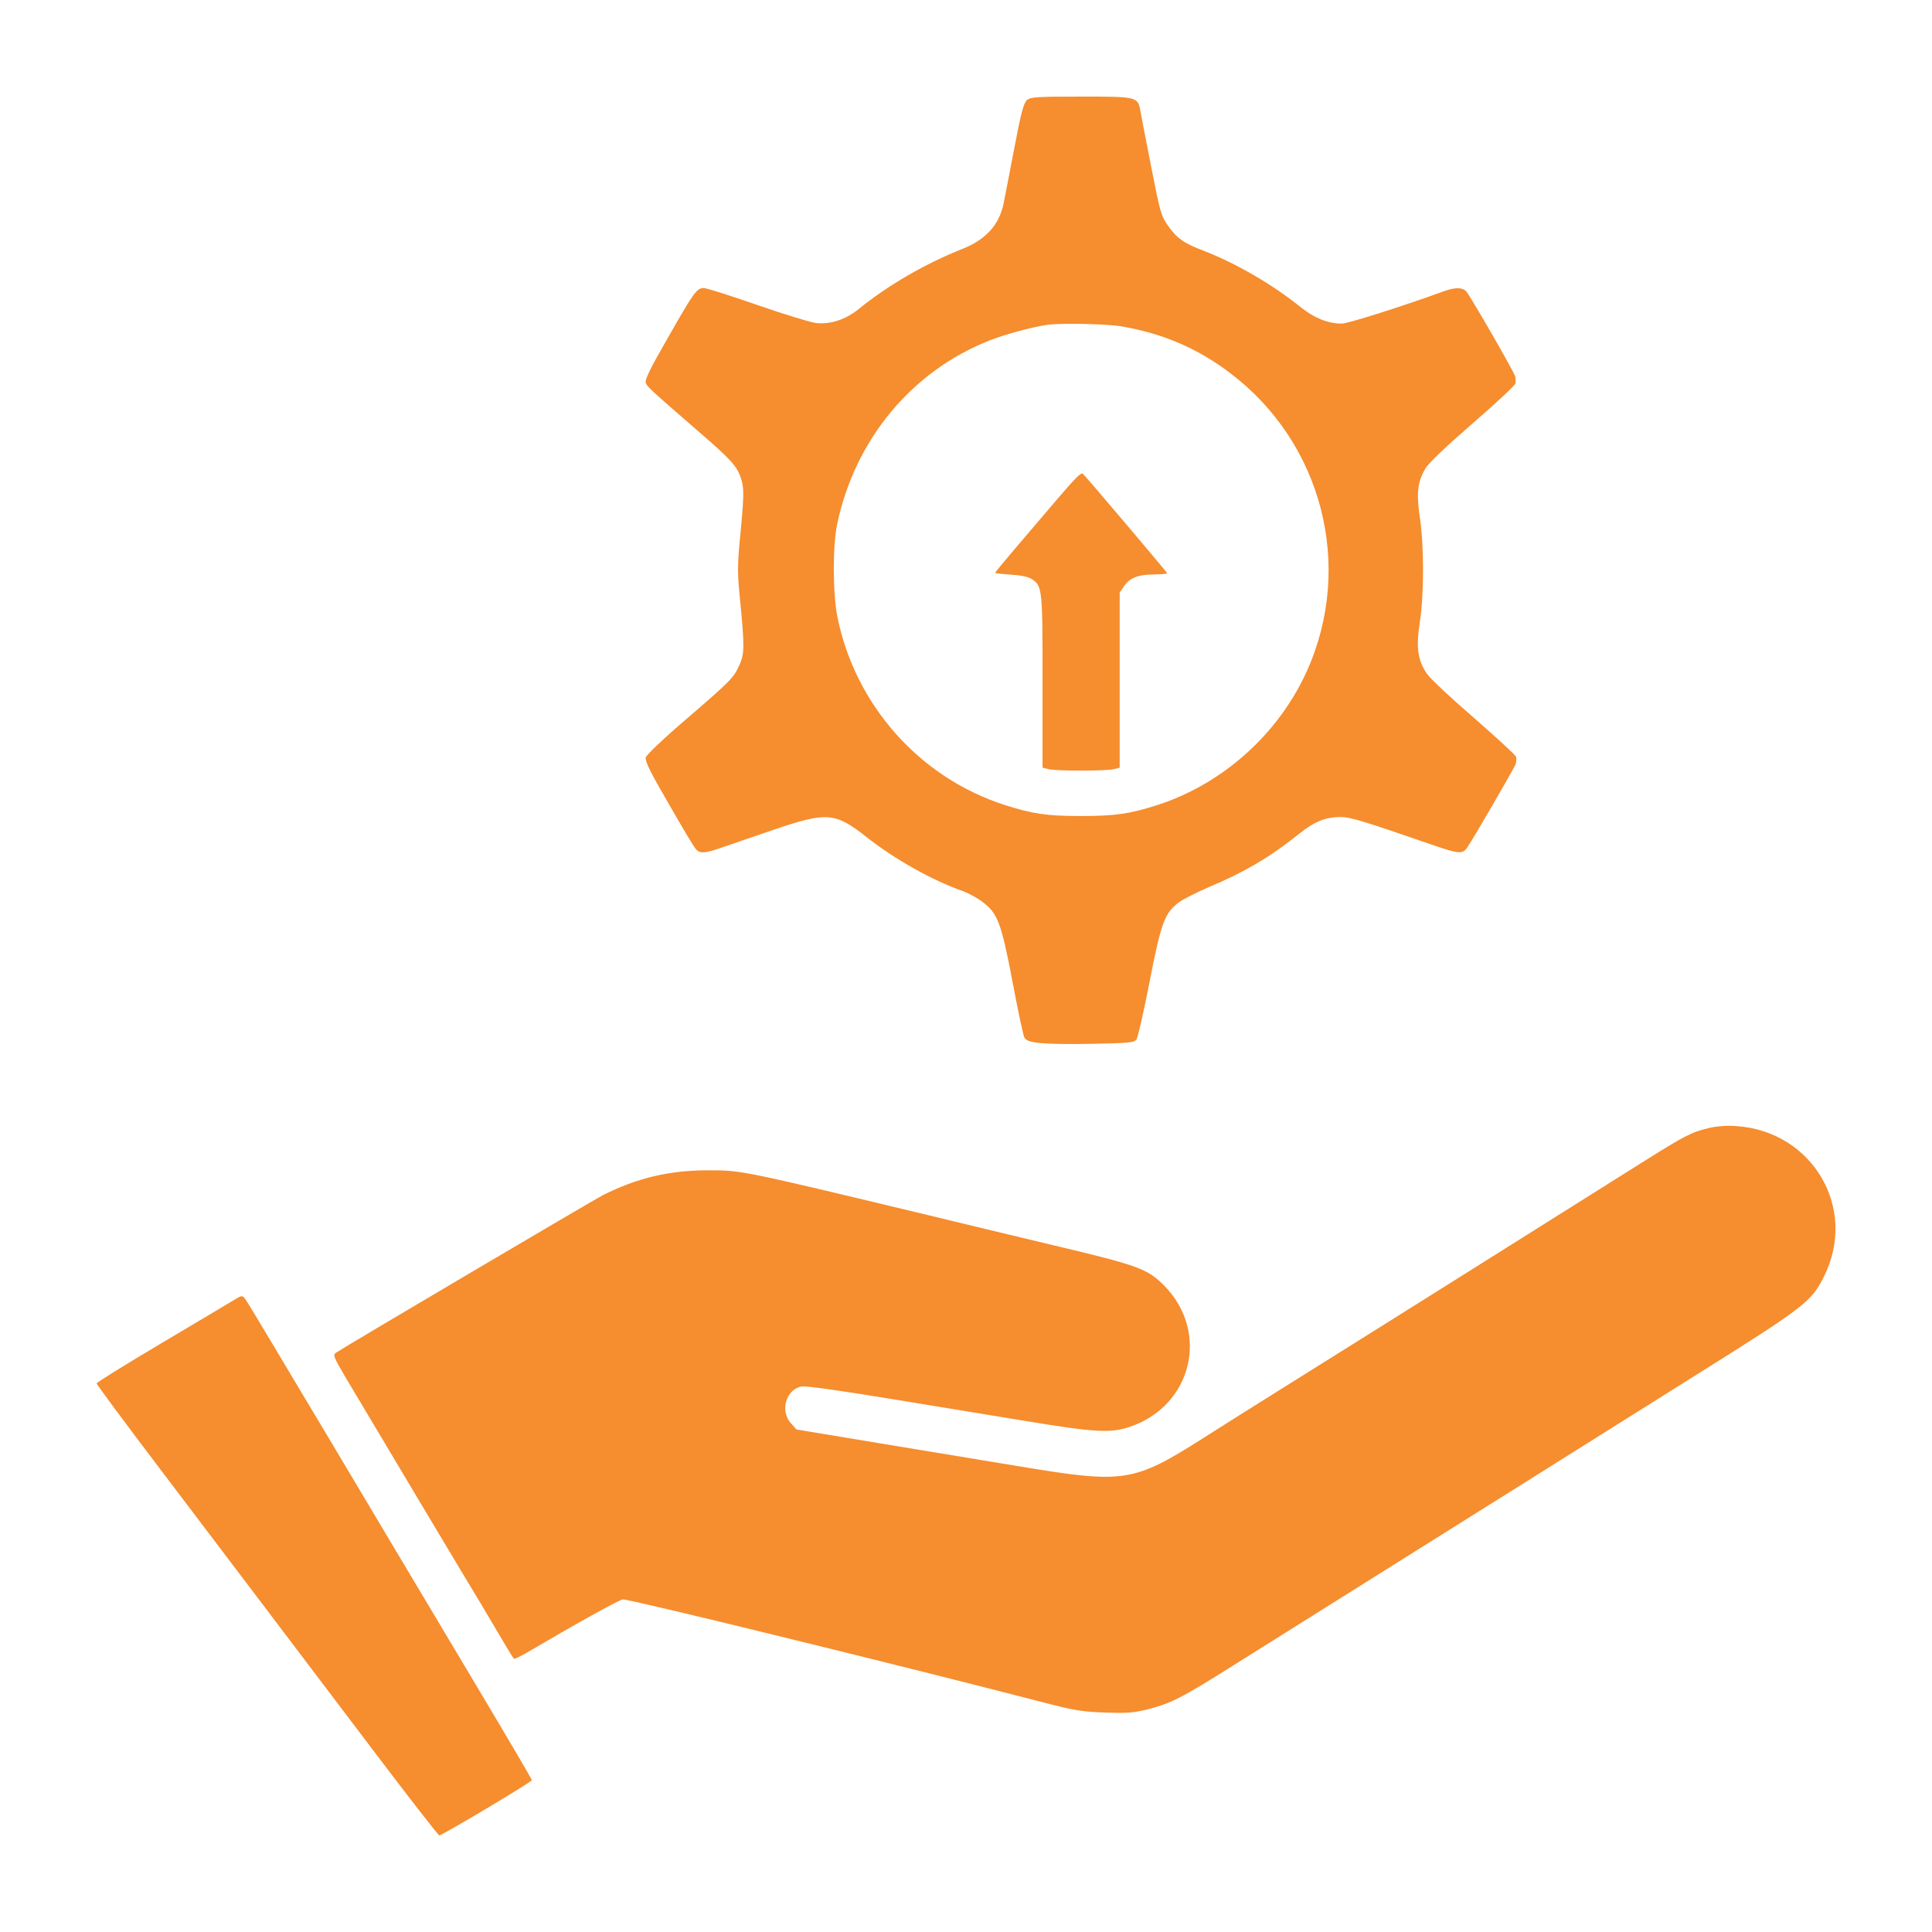
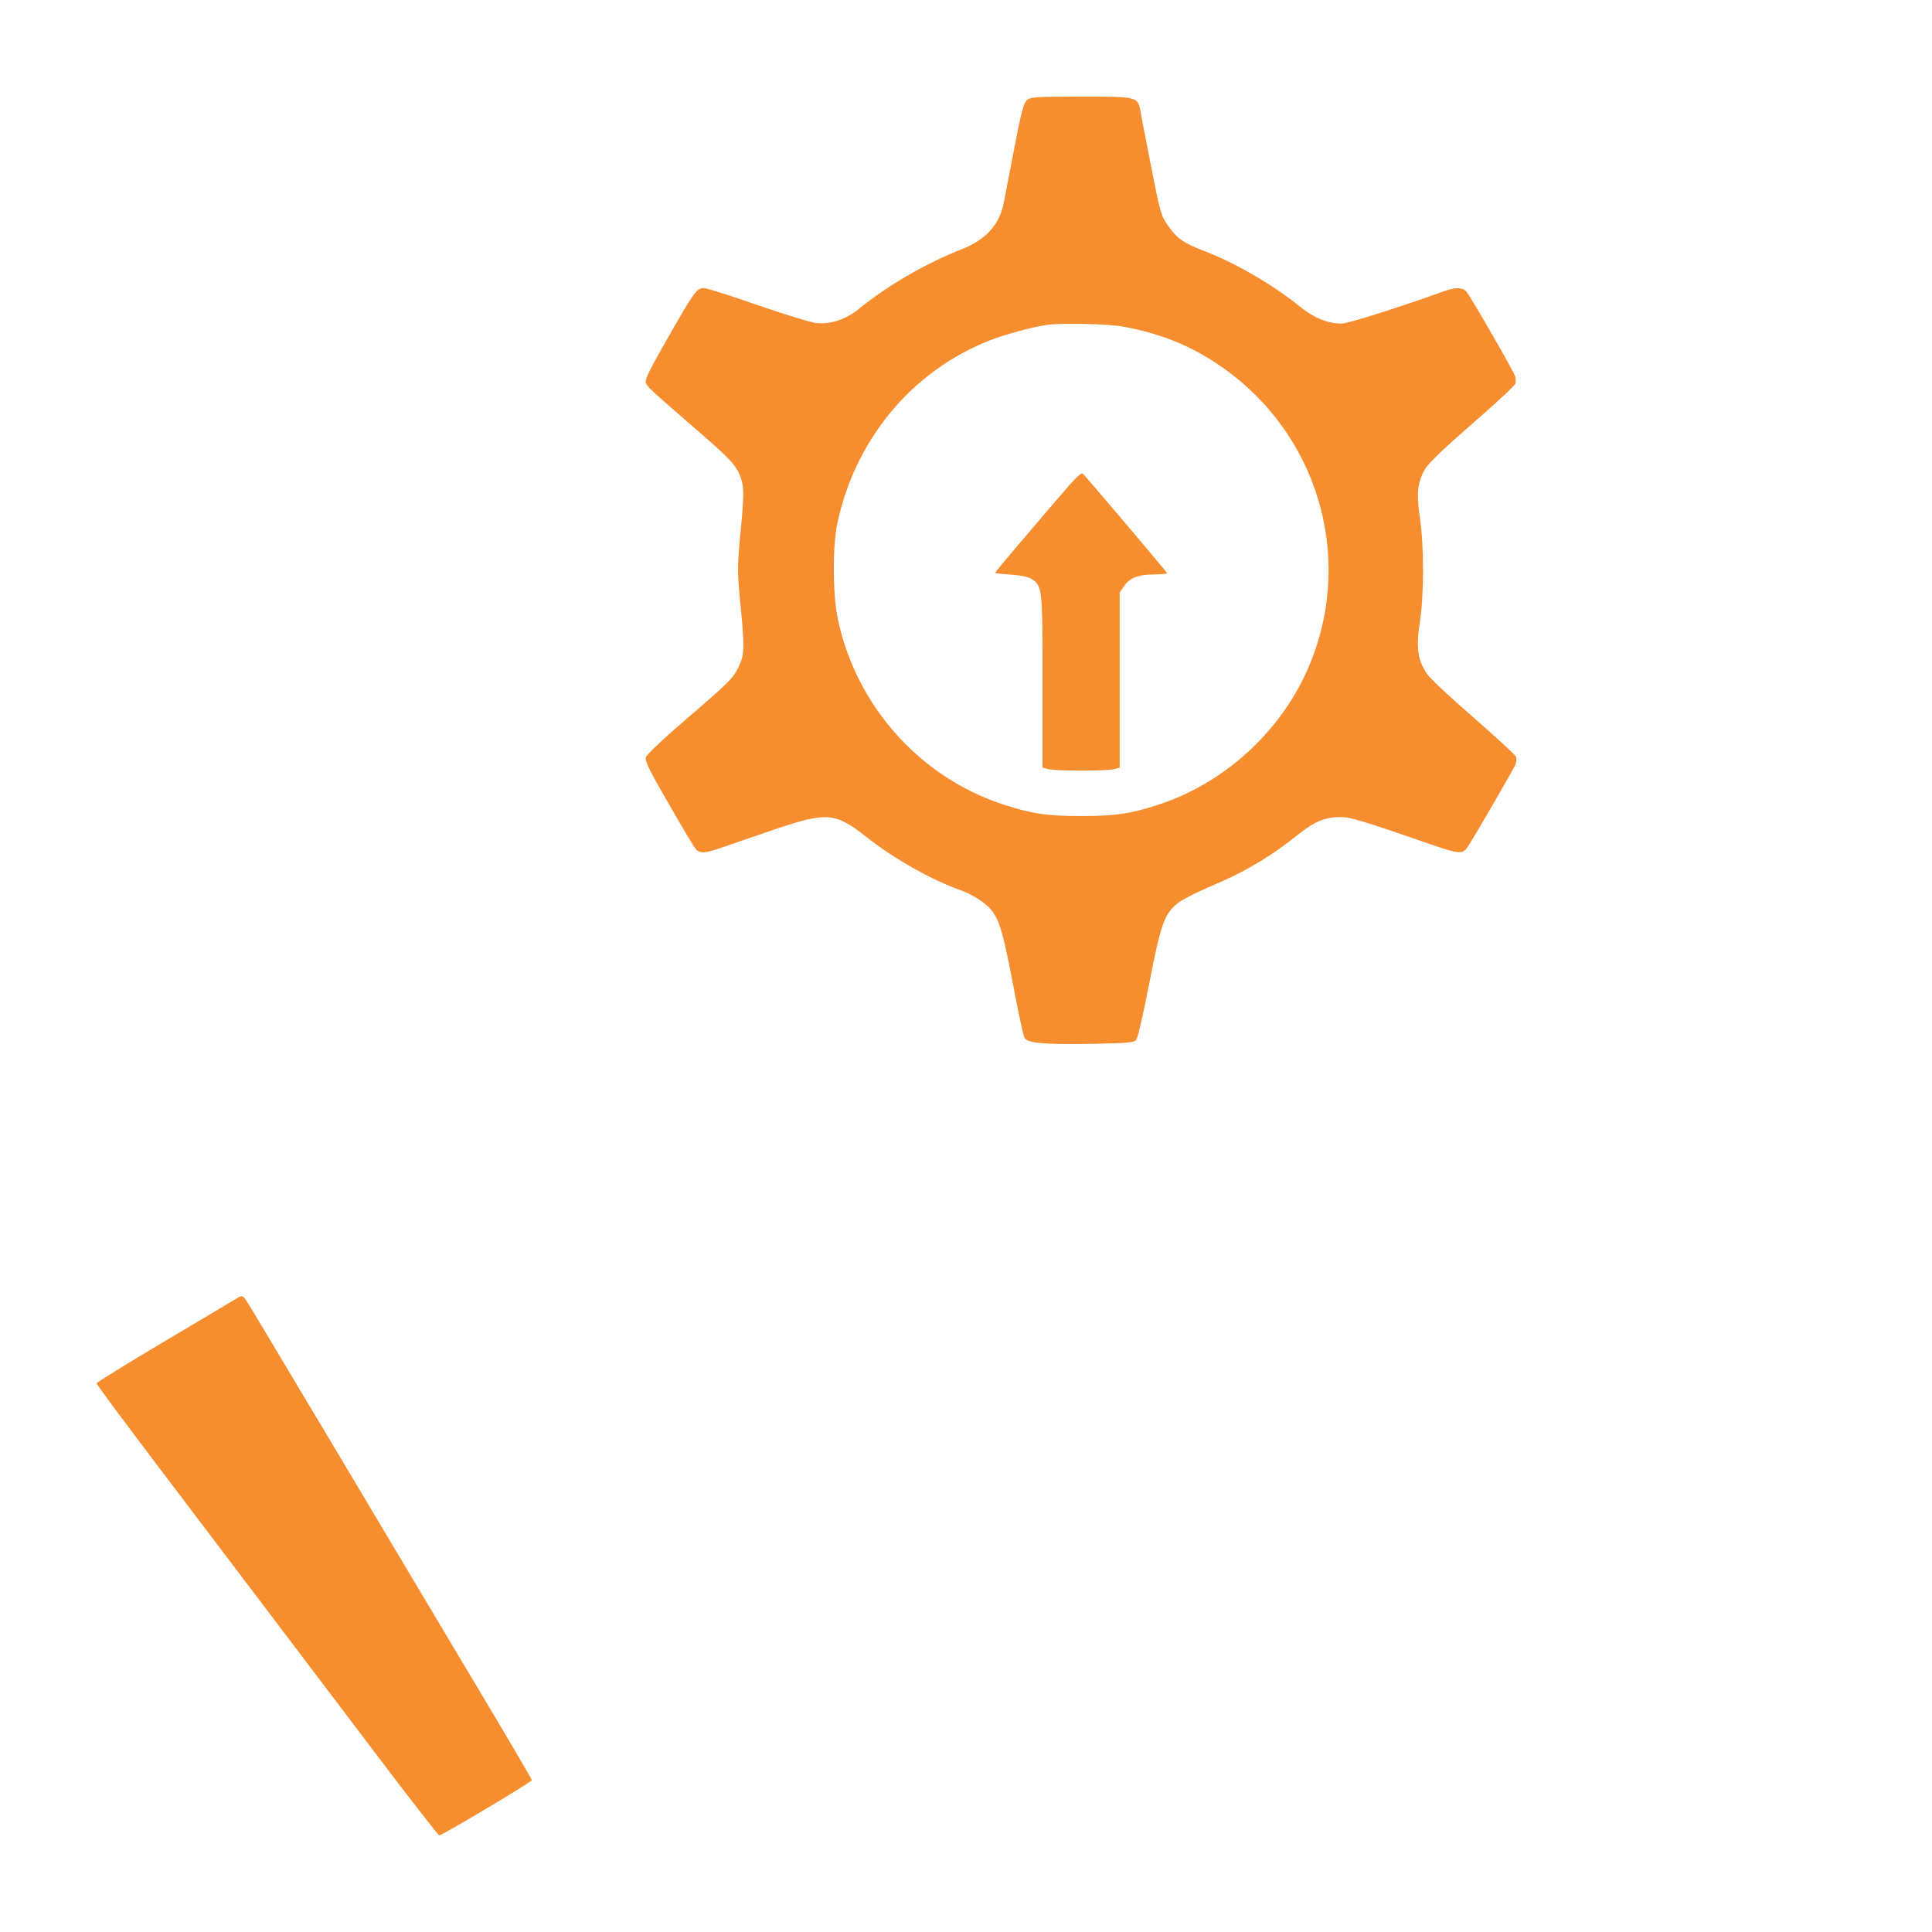
<svg xmlns="http://www.w3.org/2000/svg" width="40" height="40" viewBox="0 0 40 40" fill="none">
  <path d="M21.264 2.07C21.194 2.131 21.141 2.323 20.993 3.104C20.891 3.631 20.797 4.129 20.78 4.207C20.69 4.653 20.412 4.959 19.932 5.151C19.166 5.453 18.388 5.903 17.785 6.393C17.515 6.614 17.196 6.72 16.897 6.688C16.782 6.675 16.237 6.508 15.684 6.316C15.131 6.124 14.631 5.964 14.57 5.964C14.426 5.964 14.369 6.042 13.804 7.035C13.468 7.619 13.349 7.86 13.369 7.922C13.394 8.003 13.451 8.056 14.455 8.927C15.131 9.511 15.254 9.646 15.34 9.899C15.409 10.112 15.409 10.239 15.311 11.244C15.27 11.701 15.27 11.898 15.315 12.347C15.418 13.405 15.418 13.532 15.303 13.781C15.184 14.039 15.143 14.084 14.156 14.934C13.713 15.314 13.386 15.629 13.369 15.682C13.353 15.759 13.455 15.972 13.845 16.642C14.119 17.12 14.369 17.541 14.406 17.578C14.488 17.676 14.59 17.672 14.951 17.545C15.119 17.488 15.602 17.32 16.024 17.177C17.122 16.805 17.29 16.818 17.937 17.328C18.523 17.79 19.301 18.227 19.932 18.448C20.051 18.493 20.235 18.591 20.342 18.673C20.657 18.91 20.731 19.106 20.965 20.336C21.075 20.924 21.186 21.444 21.21 21.484C21.272 21.599 21.587 21.627 22.628 21.611C23.386 21.595 23.48 21.587 23.529 21.521C23.558 21.48 23.68 20.949 23.799 20.336C24.037 19.11 24.111 18.91 24.397 18.689C24.488 18.62 24.774 18.477 25.028 18.366C25.753 18.064 26.29 17.749 26.892 17.267C27.212 17.01 27.441 16.916 27.753 16.916C27.962 16.916 28.211 16.993 29.69 17.504C30.19 17.676 30.28 17.684 30.37 17.557C30.473 17.418 31.337 15.927 31.378 15.825C31.394 15.772 31.403 15.702 31.386 15.665C31.374 15.629 30.981 15.269 30.518 14.864C30.055 14.464 29.621 14.059 29.555 13.965C29.354 13.683 29.313 13.418 29.395 12.891C29.485 12.319 29.485 11.289 29.395 10.704C29.322 10.21 29.35 9.973 29.51 9.703C29.571 9.593 29.936 9.246 30.493 8.763C30.977 8.343 31.378 7.971 31.378 7.934C31.382 7.893 31.378 7.836 31.374 7.803C31.366 7.73 30.448 6.14 30.358 6.034C30.28 5.948 30.129 5.944 29.895 6.03C29.018 6.348 27.908 6.7 27.777 6.7C27.499 6.7 27.212 6.585 26.941 6.369C26.352 5.891 25.573 5.441 24.91 5.188C24.504 5.033 24.357 4.926 24.18 4.669C24.041 4.473 24.017 4.391 23.836 3.463C23.73 2.916 23.627 2.401 23.615 2.315C23.558 2 23.558 2 22.386 2C21.456 2 21.337 2.009 21.264 2.07ZM23.242 6.761C24.098 6.912 24.803 7.219 25.471 7.725C27.376 9.168 28.035 11.718 27.06 13.888C26.474 15.191 25.319 16.229 23.967 16.666C23.394 16.85 23.091 16.895 22.382 16.895C21.673 16.895 21.37 16.85 20.801 16.666C19.035 16.099 17.7 14.591 17.335 12.76C17.241 12.27 17.237 11.297 17.335 10.839C17.708 9.09 18.883 7.676 20.502 7.043C20.805 6.925 21.358 6.773 21.665 6.728C21.939 6.683 22.943 6.704 23.242 6.761Z" fill="#F68D2E" />
  <path d="M21.863 10.365C21.581 10.696 21.179 11.166 20.974 11.407C20.77 11.648 20.602 11.852 20.602 11.861C20.602 11.869 20.749 11.885 20.925 11.897C21.138 11.91 21.286 11.942 21.359 11.987C21.581 12.13 21.585 12.183 21.585 14.112V15.894L21.699 15.922C21.761 15.943 22.068 15.955 22.384 15.955C22.699 15.955 23.006 15.943 23.072 15.922L23.182 15.894V14.079V12.269L23.277 12.13C23.391 11.963 23.567 11.893 23.912 11.893C24.051 11.889 24.166 11.881 24.166 11.869C24.166 11.852 22.572 9.969 22.424 9.813C22.388 9.768 22.277 9.879 21.863 10.365Z" fill="#F68D2E" />
-   <path d="M35.41 23.348C35.033 23.434 34.902 23.499 34.037 24.043C33.087 24.643 27.704 28.023 26.479 28.787C26.008 29.081 25.308 29.522 24.922 29.768C23.468 30.691 23.284 30.72 21.133 30.364C20.424 30.246 19.089 30.025 18.167 29.874L16.492 29.596L16.373 29.465C16.143 29.208 16.275 28.762 16.598 28.705C16.676 28.689 17.397 28.791 18.368 28.95C19.269 29.097 20.568 29.31 21.256 29.424C22.669 29.657 22.997 29.674 23.386 29.543C24.681 29.11 25.054 27.577 24.099 26.613C23.755 26.27 23.575 26.2 21.83 25.787C20.961 25.579 19.802 25.301 19.249 25.166C15.316 24.222 15.361 24.23 14.652 24.23C13.858 24.23 13.186 24.39 12.481 24.745C12.297 24.839 7.147 27.876 6.951 28.01C6.889 28.051 6.91 28.104 7.172 28.546C7.77 29.551 9.642 32.689 9.929 33.159C10.089 33.429 10.31 33.801 10.421 33.989C10.531 34.177 10.63 34.336 10.642 34.344C10.654 34.352 10.777 34.291 10.912 34.214C11.912 33.625 12.801 33.131 12.895 33.114C12.989 33.094 18.642 34.479 21.604 35.247C22.247 35.415 22.407 35.44 22.878 35.456C23.333 35.472 23.468 35.464 23.759 35.39C24.242 35.268 24.468 35.153 25.537 34.479C27.143 33.47 29.63 31.909 30.637 31.279C31.166 30.948 31.915 30.479 32.296 30.238C32.681 29.996 33.923 29.216 35.062 28.501C37.376 27.05 37.503 26.956 37.769 26.417C38.462 25.019 37.532 23.425 35.955 23.315C35.77 23.299 35.561 23.315 35.41 23.348Z" fill="#F68D2E" />
  <path d="M4.827 26.926C4.724 26.987 4.048 27.392 3.323 27.821C2.594 28.254 2 28.622 2 28.642C2 28.663 2.602 29.476 3.34 30.448C4.077 31.421 5.06 32.716 5.523 33.329C5.986 33.938 6.969 35.242 7.711 36.218C8.452 37.199 9.075 38 9.095 38C9.153 38 11.012 36.893 11.012 36.856C11.012 36.84 10.509 35.981 9.894 34.952C9.28 33.922 8.473 32.569 8.104 31.952C7.735 31.335 7.154 30.358 6.814 29.786C6.469 29.214 5.949 28.34 5.654 27.845C5.359 27.351 5.097 26.914 5.064 26.877C5.015 26.816 4.995 26.82 4.827 26.926Z" fill="#F68D2E" />
</svg>